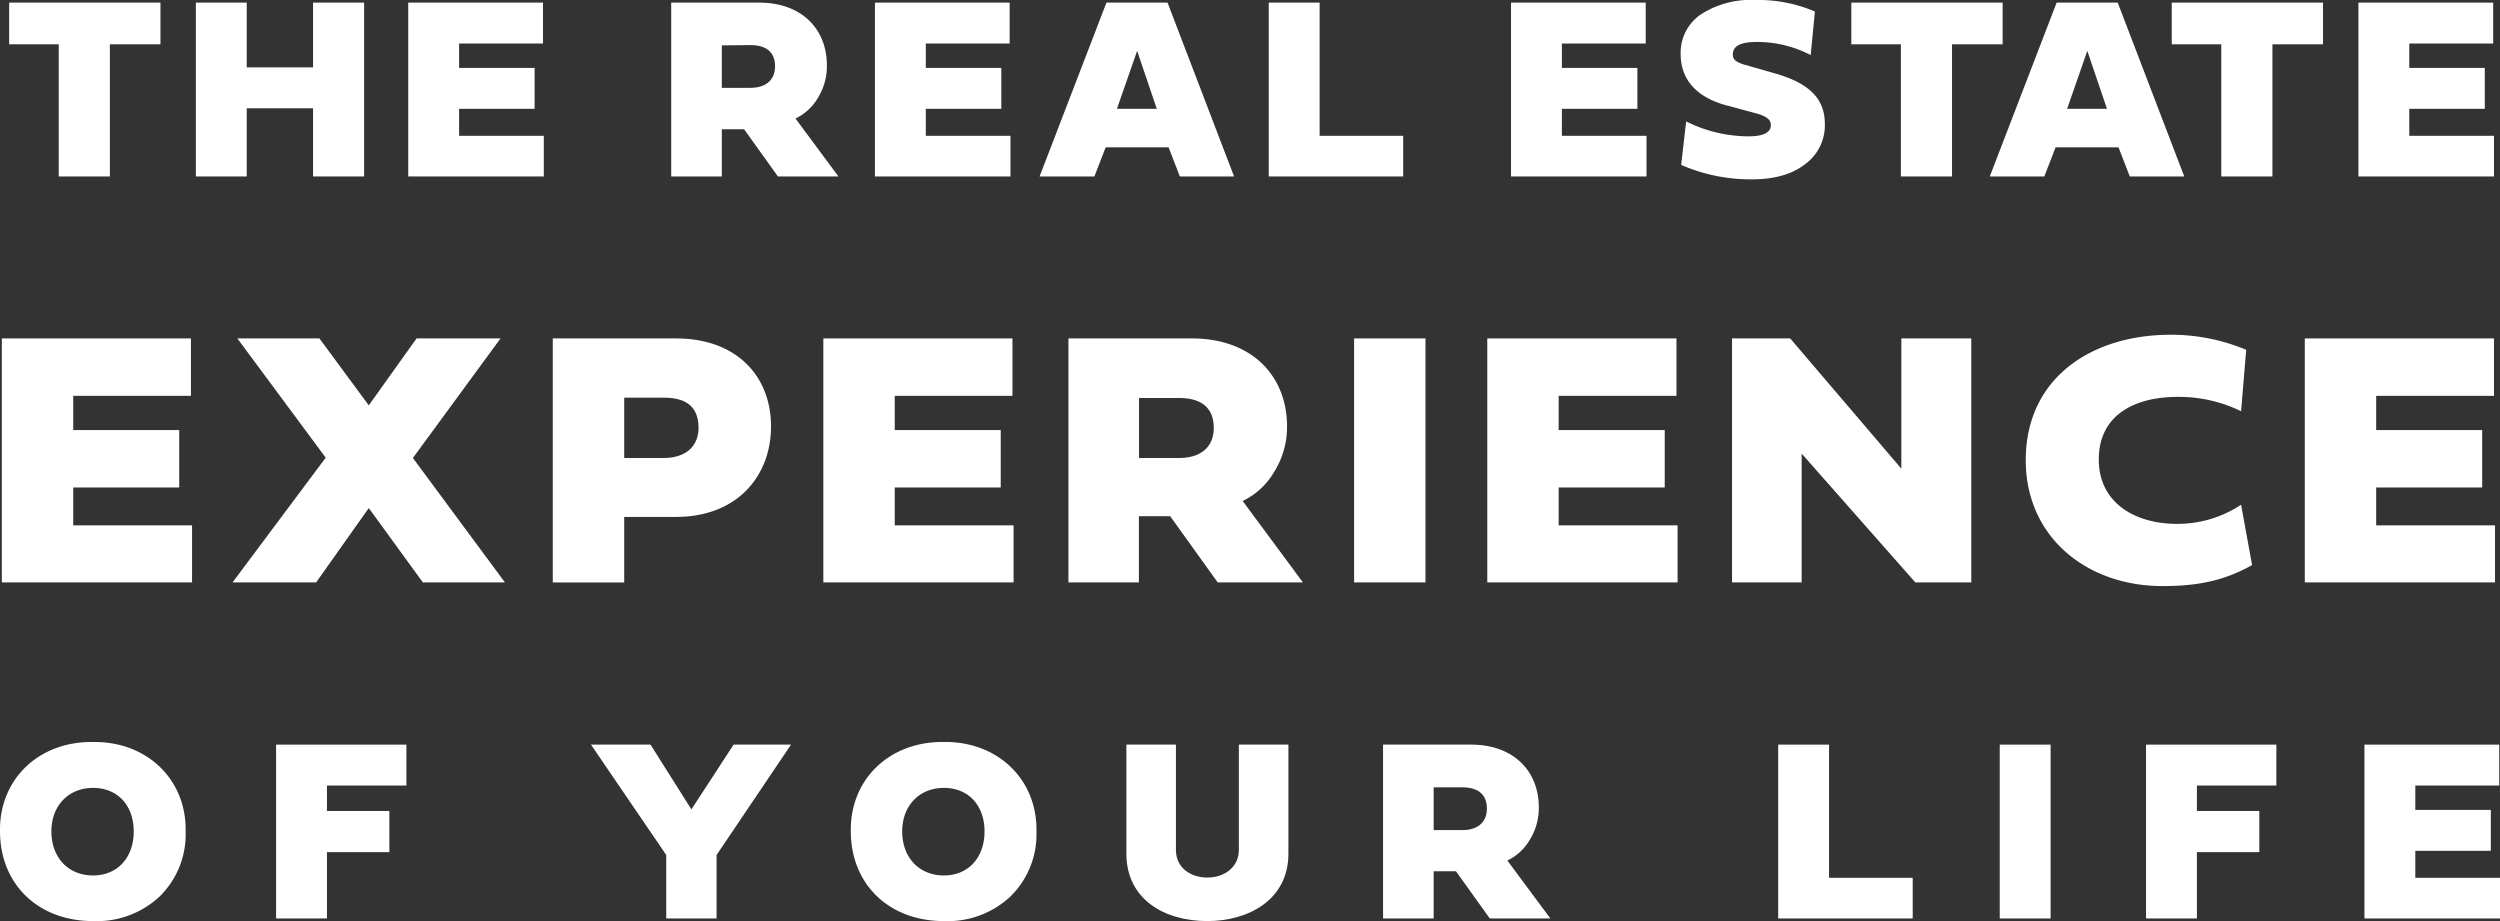
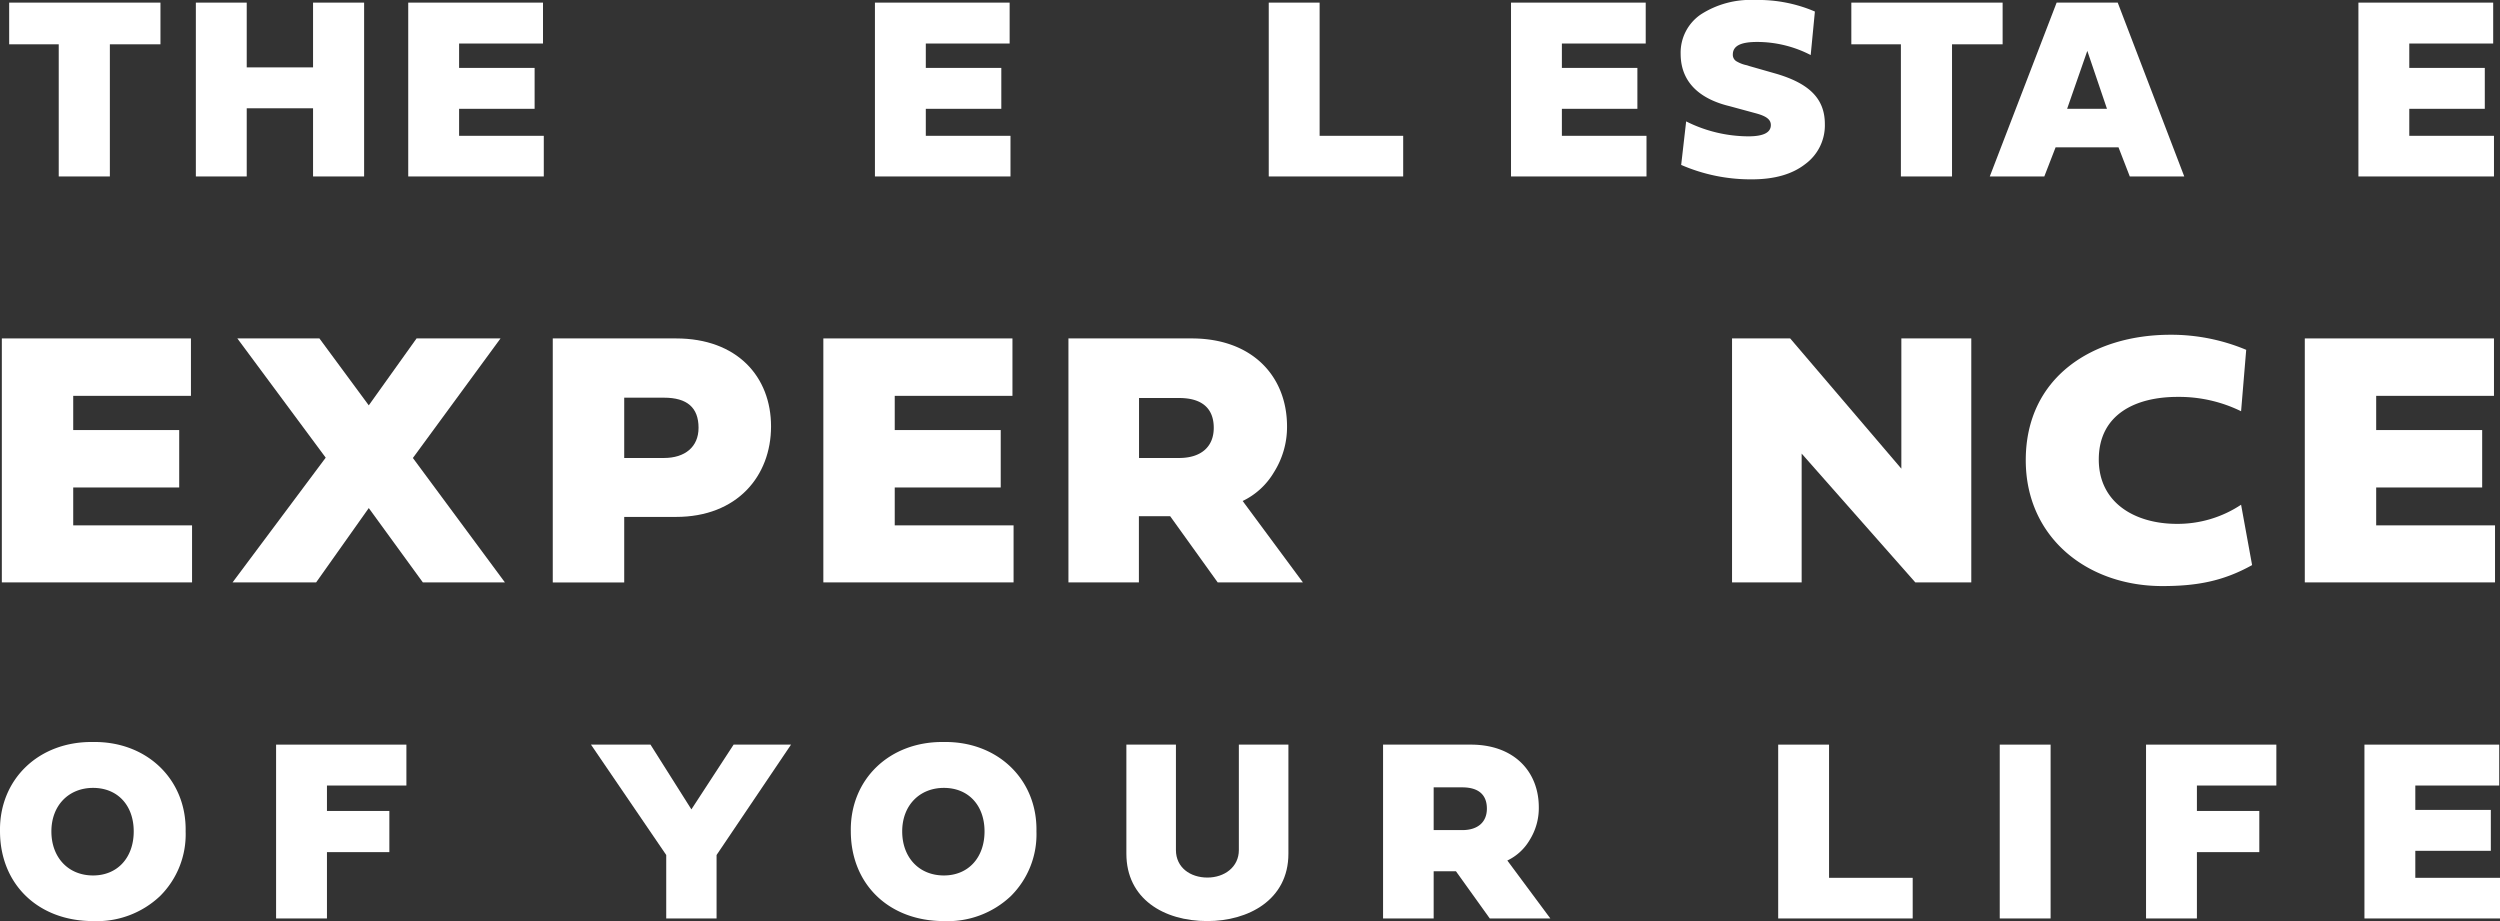
<svg xmlns="http://www.w3.org/2000/svg" viewBox="0 0 381.4 140.52">
  <rect x="0" y="0" width="381.4" height="140.52" fill="#333333" stroke="none" />
  <defs>
    <style>.cls-1{fill:#fff;}</style>
  </defs>
  <g id="Capa_2" data-name="Capa 2">
    <g id="Capa_1-2" data-name="Capa 1">
      <polygon class="cls-1" points="8.96 26.92 8.96 6.76 1.4 6.76 1.4 0.4 24.48 0.4 24.48 6.76 16.76 6.76 16.76 26.92 8.96 26.92" />
      <polygon class="cls-1" points="55.55 0.4 55.55 26.92 47.76 26.92 47.76 16.52 37.64 16.52 37.64 26.92 29.88 26.92 29.88 0.4 37.64 0.4 37.64 10.28 47.76 10.28 47.76 0.4 55.55 0.4" />
      <polygon class="cls-1" points="82.96 20.72 82.96 26.92 62.28 26.92 62.28 0.4 82.84 0.4 82.84 6.64 70.04 6.64 70.04 10.36 81.56 10.36 81.56 16.6 70.04 16.6 70.04 20.72 82.96 20.72" />
-       <path class="cls-1" d="M127.91,26.92h-9.23l-5.16-7.2h-3.4v7.2H102.4V.4h13.4c6.64,0,10.35,4.16,10.35,9.56a9.18,9.18,0,0,1-1.39,5,7.88,7.88,0,0,1-3.4,3.12Zm-17.79-20V13.4h4.36c2.36,0,3.76-1.2,3.76-3.28S117,6.88,114.48,6.88Z" />
      <polygon class="cls-1" points="154.16 20.72 154.16 26.92 133.48 26.92 133.48 0.4 154.03 0.4 154.03 6.64 141.24 6.64 141.24 10.36 152.76 10.36 152.76 16.6 141.24 16.6 141.24 20.72 154.16 20.72" />
-       <path class="cls-1" d="M180,26.92l-1.72-4.44h-9.6l-1.72,4.44H158.6L168.8.4h9.32l10.15,26.52ZM173.48,7.76,170.4,16.6h6.08Z" />
      <polygon class="cls-1" points="214.07 20.72 214.07 26.92 193.56 26.92 193.56 0.4 201.32 0.4 201.32 20.72 214.07 20.72" />
      <polygon class="cls-1" points="251.19 20.72 251.19 26.92 230.52 26.92 230.52 0.4 251.07 0.4 251.07 6.64 238.28 6.64 238.28 10.36 249.8 10.36 249.8 16.6 238.28 16.6 238.28 20.72 251.19 20.72" />
      <path class="cls-1" d="M276.88,1.76l-.64,6.64a17.77,17.77,0,0,0-8.16-2c-2.28,0-3.72.48-3.72,1.92A1.15,1.15,0,0,0,265,9.4a5.06,5.06,0,0,0,1.52.56l.36.12,4.2,1.2c4.8,1.44,7.32,3.68,7.32,7.64a7.33,7.33,0,0,1-3,6.12c-2,1.56-4.72,2.32-8.12,2.32a26.5,26.5,0,0,1-10.8-2.2l.76-6.64a21.29,21.29,0,0,0,9.48,2.28c2.28,0,3.44-.56,3.44-1.72,0-.8-.6-1.32-2.16-1.76l-4.12-1.12c-3.52-.84-7.48-2.92-7.48-8a7.05,7.05,0,0,1,3.08-6A14,14,0,0,1,267.72,0a21.88,21.88,0,0,1,9.16,1.76" />
      <polygon class="cls-1" points="290 26.92 290 6.76 282.44 6.76 282.44 0.4 305.52 0.4 305.52 6.76 297.8 6.76 297.8 26.92 290 26.92" />
      <path class="cls-1" d="M324.92,26.92l-1.72-4.44h-9.6l-1.72,4.44h-8.32L313.76.4h9.32l10.15,26.52ZM318.44,7.76l-3.08,8.84h6.08Z" />
-       <polygon class="cls-1" points="338.88 26.92 338.88 6.76 331.32 6.76 331.32 0.4 354.4 0.4 354.4 6.76 346.68 6.76 346.68 26.92 338.88 26.92" />
      <polygon class="cls-1" points="380.48 20.72 380.48 26.92 359.8 26.92 359.8 0.4 380.36 0.4 380.36 6.64 367.56 6.64 367.56 10.36 379.08 10.36 379.08 16.6 367.56 16.6 367.56 20.72 380.48 20.72" />
      <path class="cls-1" d="M14.2,113.2c8.24-.12,14.28,5.76,14.12,13.64a13.26,13.26,0,0,1-3.92,9.88,14,14,0,0,1-10.2,3.8C5.8,140.52,0,134.88,0,126.8c-.12-7.88,5.88-13.72,14.2-13.6m0,20.36c3.72,0,6.2-2.72,6.2-6.72s-2.48-6.64-6.2-6.64-6.36,2.68-6.36,6.64,2.56,6.72,6.36,6.72" />
      <polygon class="cls-1" points="49.88 130 49.88 140.12 42.12 140.12 42.12 113.6 62 113.6 62 119.84 49.88 119.84 49.88 123.72 59.4 123.72 59.4 130 49.88 130" />
      <polygon class="cls-1" points="105.48 123.48 111.92 113.6 120.68 113.6 109.32 130.44 109.32 140.12 101.64 140.12 101.64 130.44 90.16 113.6 99.24 113.6 105.48 123.48" />
      <path class="cls-1" d="M144,113.2c8.24-.12,14.28,5.76,14.12,13.64a13.26,13.26,0,0,1-3.92,9.88,14,14,0,0,1-10.2,3.8c-8.4,0-14.2-5.64-14.2-13.72-.12-7.88,5.88-13.72,14.2-13.6m0,20.36c3.72,0,6.2-2.72,6.2-6.72s-2.48-6.64-6.2-6.64-6.36,2.68-6.36,6.64,2.56,6.72,6.36,6.72" />
      <path class="cls-1" d="M171.84,113.6h7.56v16.08c0,2.68,2.2,4.2,4.8,4.2s4.8-1.6,4.8-4.2V113.6h7.56v16.64c0,7.08-6.16,10.28-12.36,10.28-6.72,0-12.36-3.44-12.36-10.28Z" />
      <path class="cls-1" d="M236.52,140.12h-9.24l-5.16-7.2h-3.4v7.2H211V113.6h13.4c6.64,0,10.36,4.16,10.36,9.56a9.19,9.19,0,0,1-1.4,5,7.88,7.88,0,0,1-3.4,3.12Zm-17.8-20v6.52h4.36c2.36,0,3.76-1.2,3.76-3.28s-1.24-3.24-3.76-3.24Z" />
      <polygon class="cls-1" points="291.8 133.92 291.8 140.12 271.28 140.12 271.28 113.6 279.04 113.6 279.04 133.92 291.8 133.92" />
      <rect class="cls-1" x="305.08" y="113.6" width="7.76" height="26.52" />
      <polygon class="cls-1" points="335.16 130 335.16 140.12 327.4 140.12 327.4 113.6 347.28 113.6 347.28 119.84 335.16 119.84 335.16 123.72 344.68 123.72 344.68 130 335.16 130" />
      <polygon class="cls-1" points="381.4 133.92 381.4 140.12 360.72 140.12 360.72 113.6 381.28 113.6 381.28 119.84 368.48 119.84 368.48 123.56 380 123.56 380 129.8 368.48 129.8 368.48 133.92 381.4 133.92" />
      <polygon class="cls-1" points="29.3 80.15 29.3 88.85 0.28 88.85 0.28 51.63 29.13 51.63 29.13 60.39 11.17 60.39 11.17 65.61 27.34 65.61 27.34 74.37 11.17 74.37 11.17 80.15 29.3 80.15" />
      <polygon class="cls-1" points="56.26 77.51 48.23 88.85 35.48 88.85 49.69 69.82 36.21 51.63 48.73 51.63 56.26 61.84 63.55 51.63 76.36 51.63 62.99 69.87 77.03 88.85 64.51 88.85 56.26 77.51" />
      <path class="cls-1" d="M95.23,78.86v10H84.33V51.63h18.81c9.32,0,14.49,5.84,14.49,13.42s-5.17,13.81-14.49,13.81Zm0-18.19v9.2h6.06c3.2,0,5.28-1.68,5.28-4.6,0-3.09-1.74-4.6-5.28-4.6Z" />
      <polygon class="cls-1" points="154.63 80.15 154.63 88.85 125.61 88.85 125.61 51.63 154.46 51.63 154.46 60.39 136.5 60.39 136.5 65.61 152.67 65.61 152.67 74.37 136.5 74.37 136.5 80.15 154.63 80.15" />
      <path class="cls-1" d="M198.77,88.85h-13l-7.25-10.1h-4.77v10.1H163V51.63h18.8c9.32,0,14.55,5.84,14.55,13.42a12.92,12.92,0,0,1-2,7,11.1,11.1,0,0,1-4.77,4.38Zm-25-28.13v9.15h6.12c3.31,0,5.28-1.68,5.28-4.6s-1.74-4.55-5.28-4.55Z" />
-       <rect class="cls-1" x="206.58" y="51.63" width="10.89" height="37.22" />
-       <polygon class="cls-1" points="255.93 80.15 255.93 88.85 226.9 88.85 226.9 51.63 255.76 51.63 255.76 60.39 237.79 60.39 237.79 65.61 253.97 65.61 253.97 74.37 237.79 74.37 237.79 80.15 255.93 80.15" />
      <polygon class="cls-1" points="274.86 69.2 274.86 88.85 264.24 88.85 264.24 51.63 273.11 51.63 290.07 71.5 290.07 51.63 300.74 51.63 300.74 88.85 292.2 88.85 274.86 69.2" />
      <path class="cls-1" d="M331.12,51.07a29.59,29.59,0,0,1,11.56,2.3l-.78,9.37a21.48,21.48,0,0,0-9.71-2.19c-6.35,0-12,2.64-12,9.55,0,6.68,5.61,9.82,11.9,9.82A17.49,17.49,0,0,0,341.9,77l1.68,9.21c-4.43,2.47-8.47,3.2-13.7,3.2-11.45,0-20.83-7.41-20.83-19.2,0-12.69,10.22-19.14,22.07-19.14" />
      <polygon class="cls-1" points="380.64 80.15 380.64 88.85 351.62 88.85 351.62 51.63 380.48 51.63 380.48 60.39 362.51 60.39 362.51 65.61 378.68 65.61 378.68 74.37 362.51 74.37 362.51 80.15 380.64 80.15" />
    </g>
  </g>
</svg>